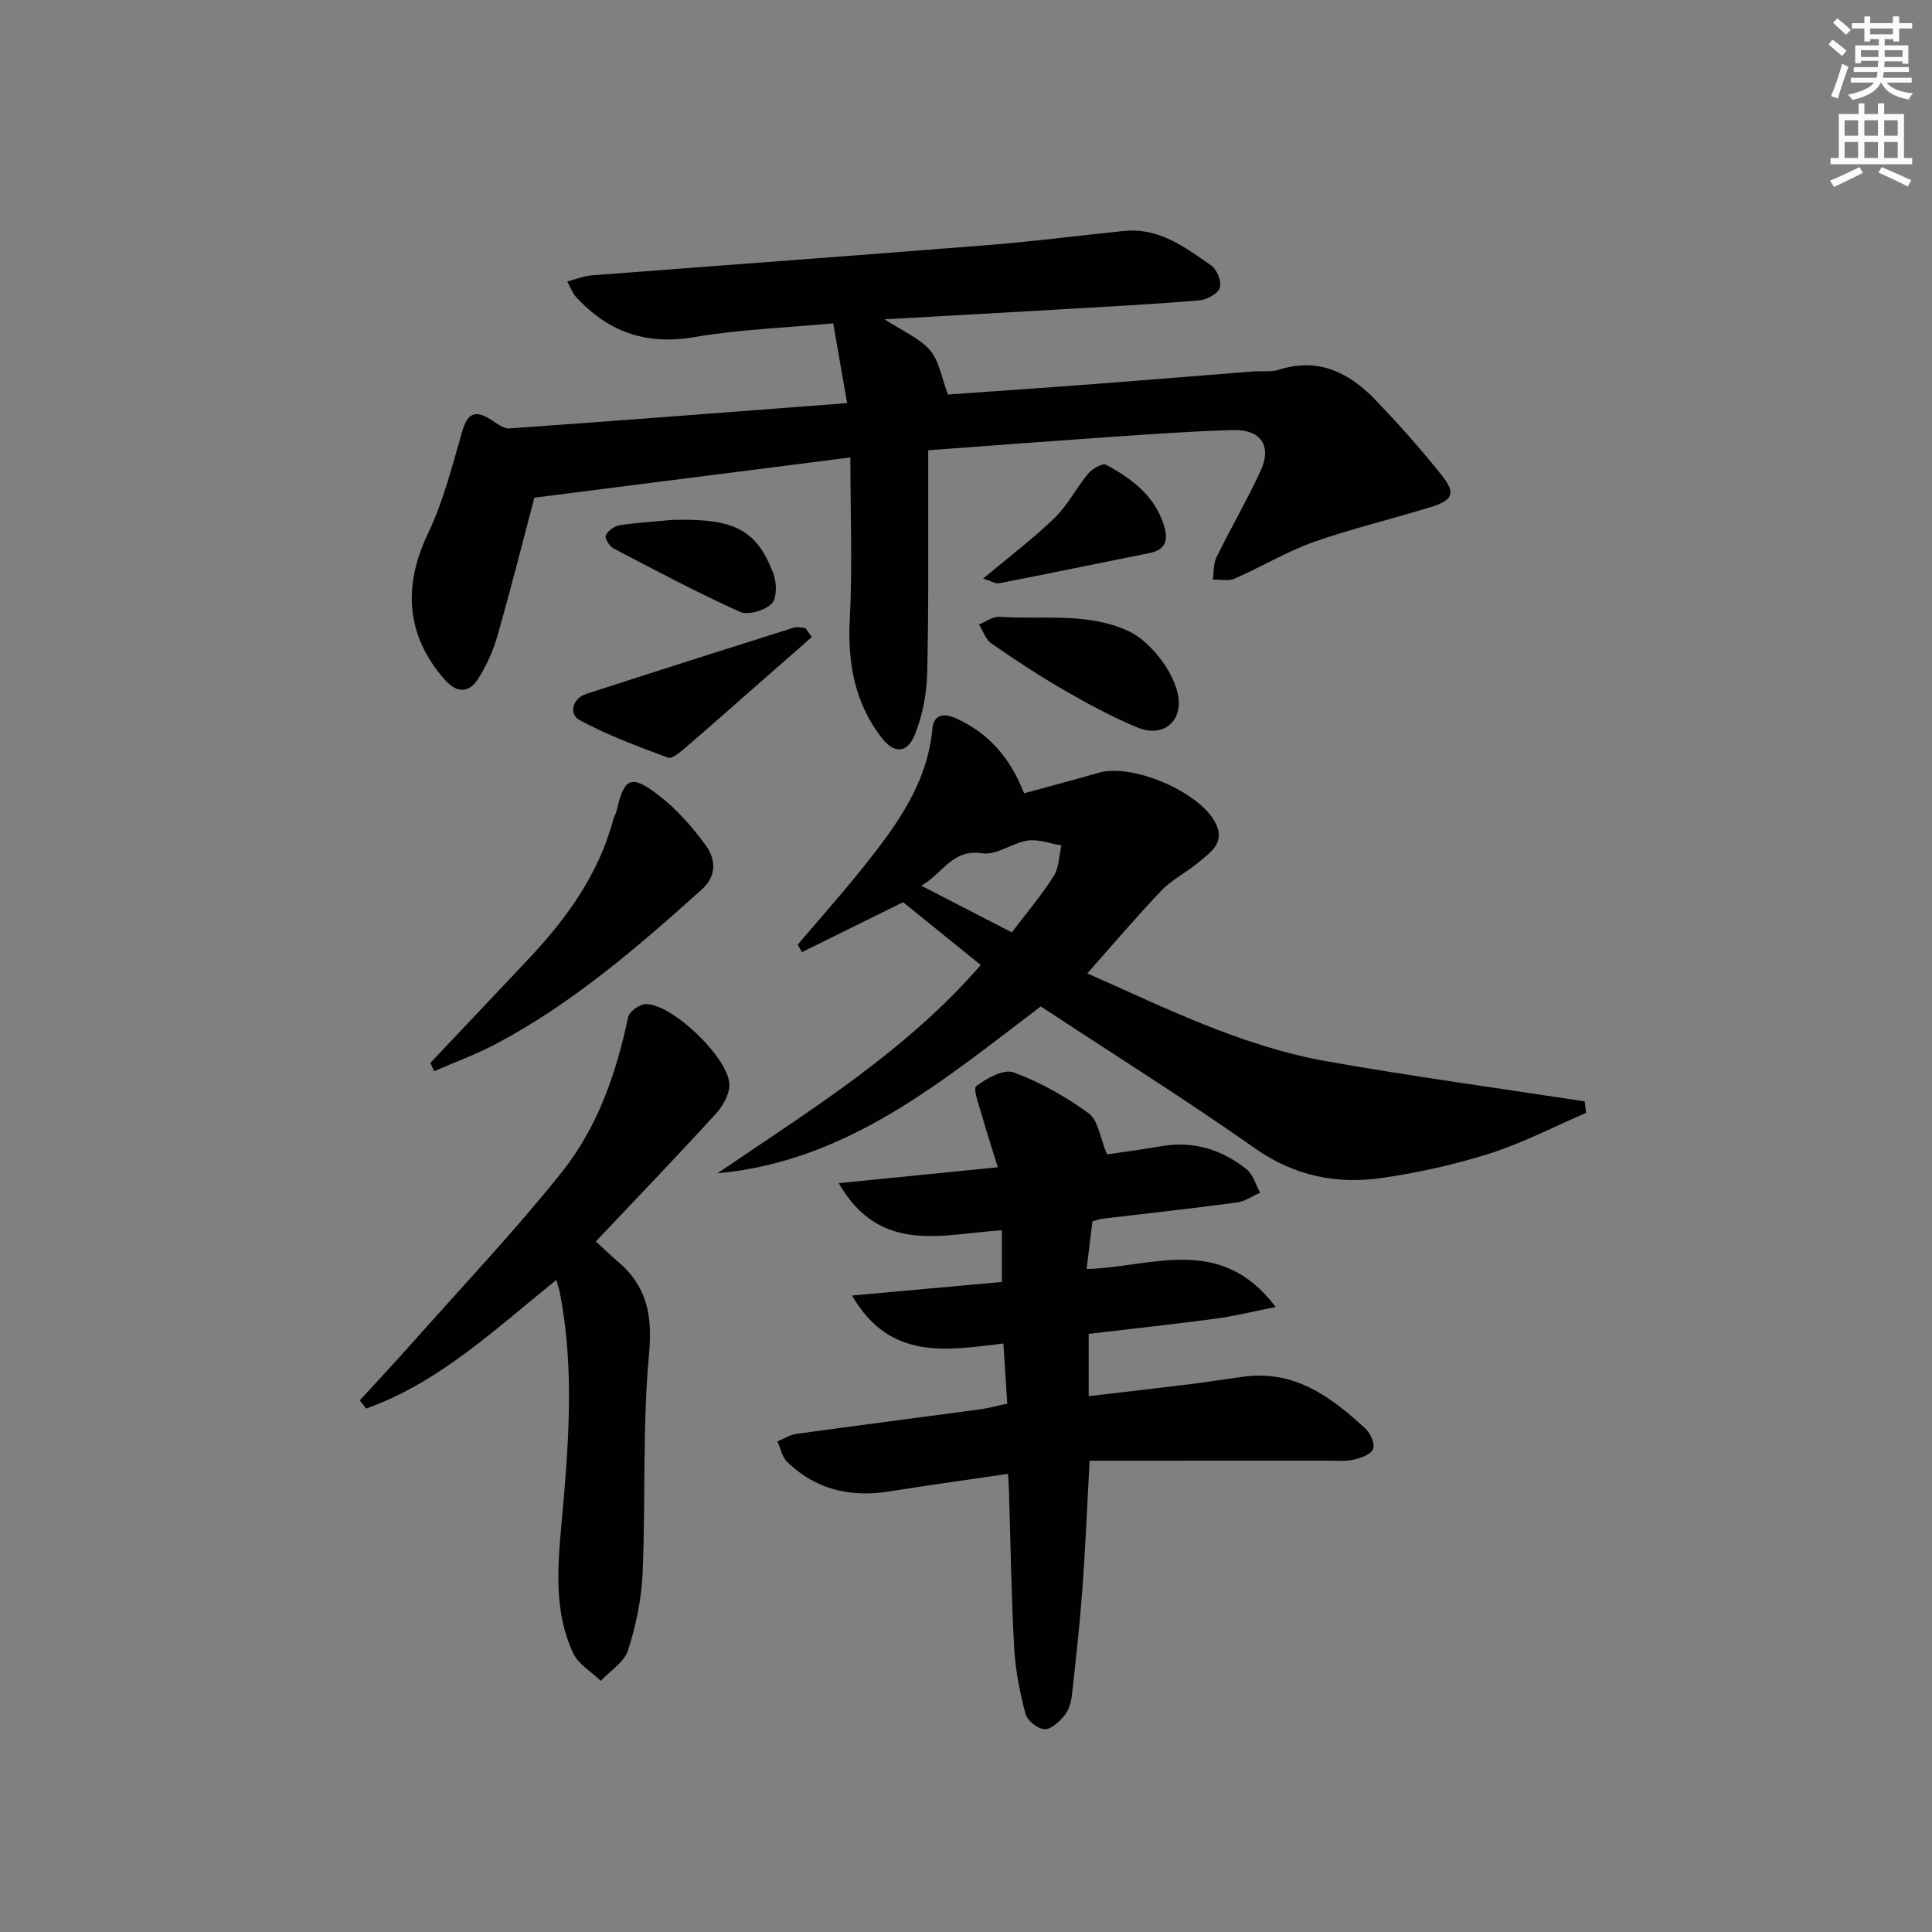
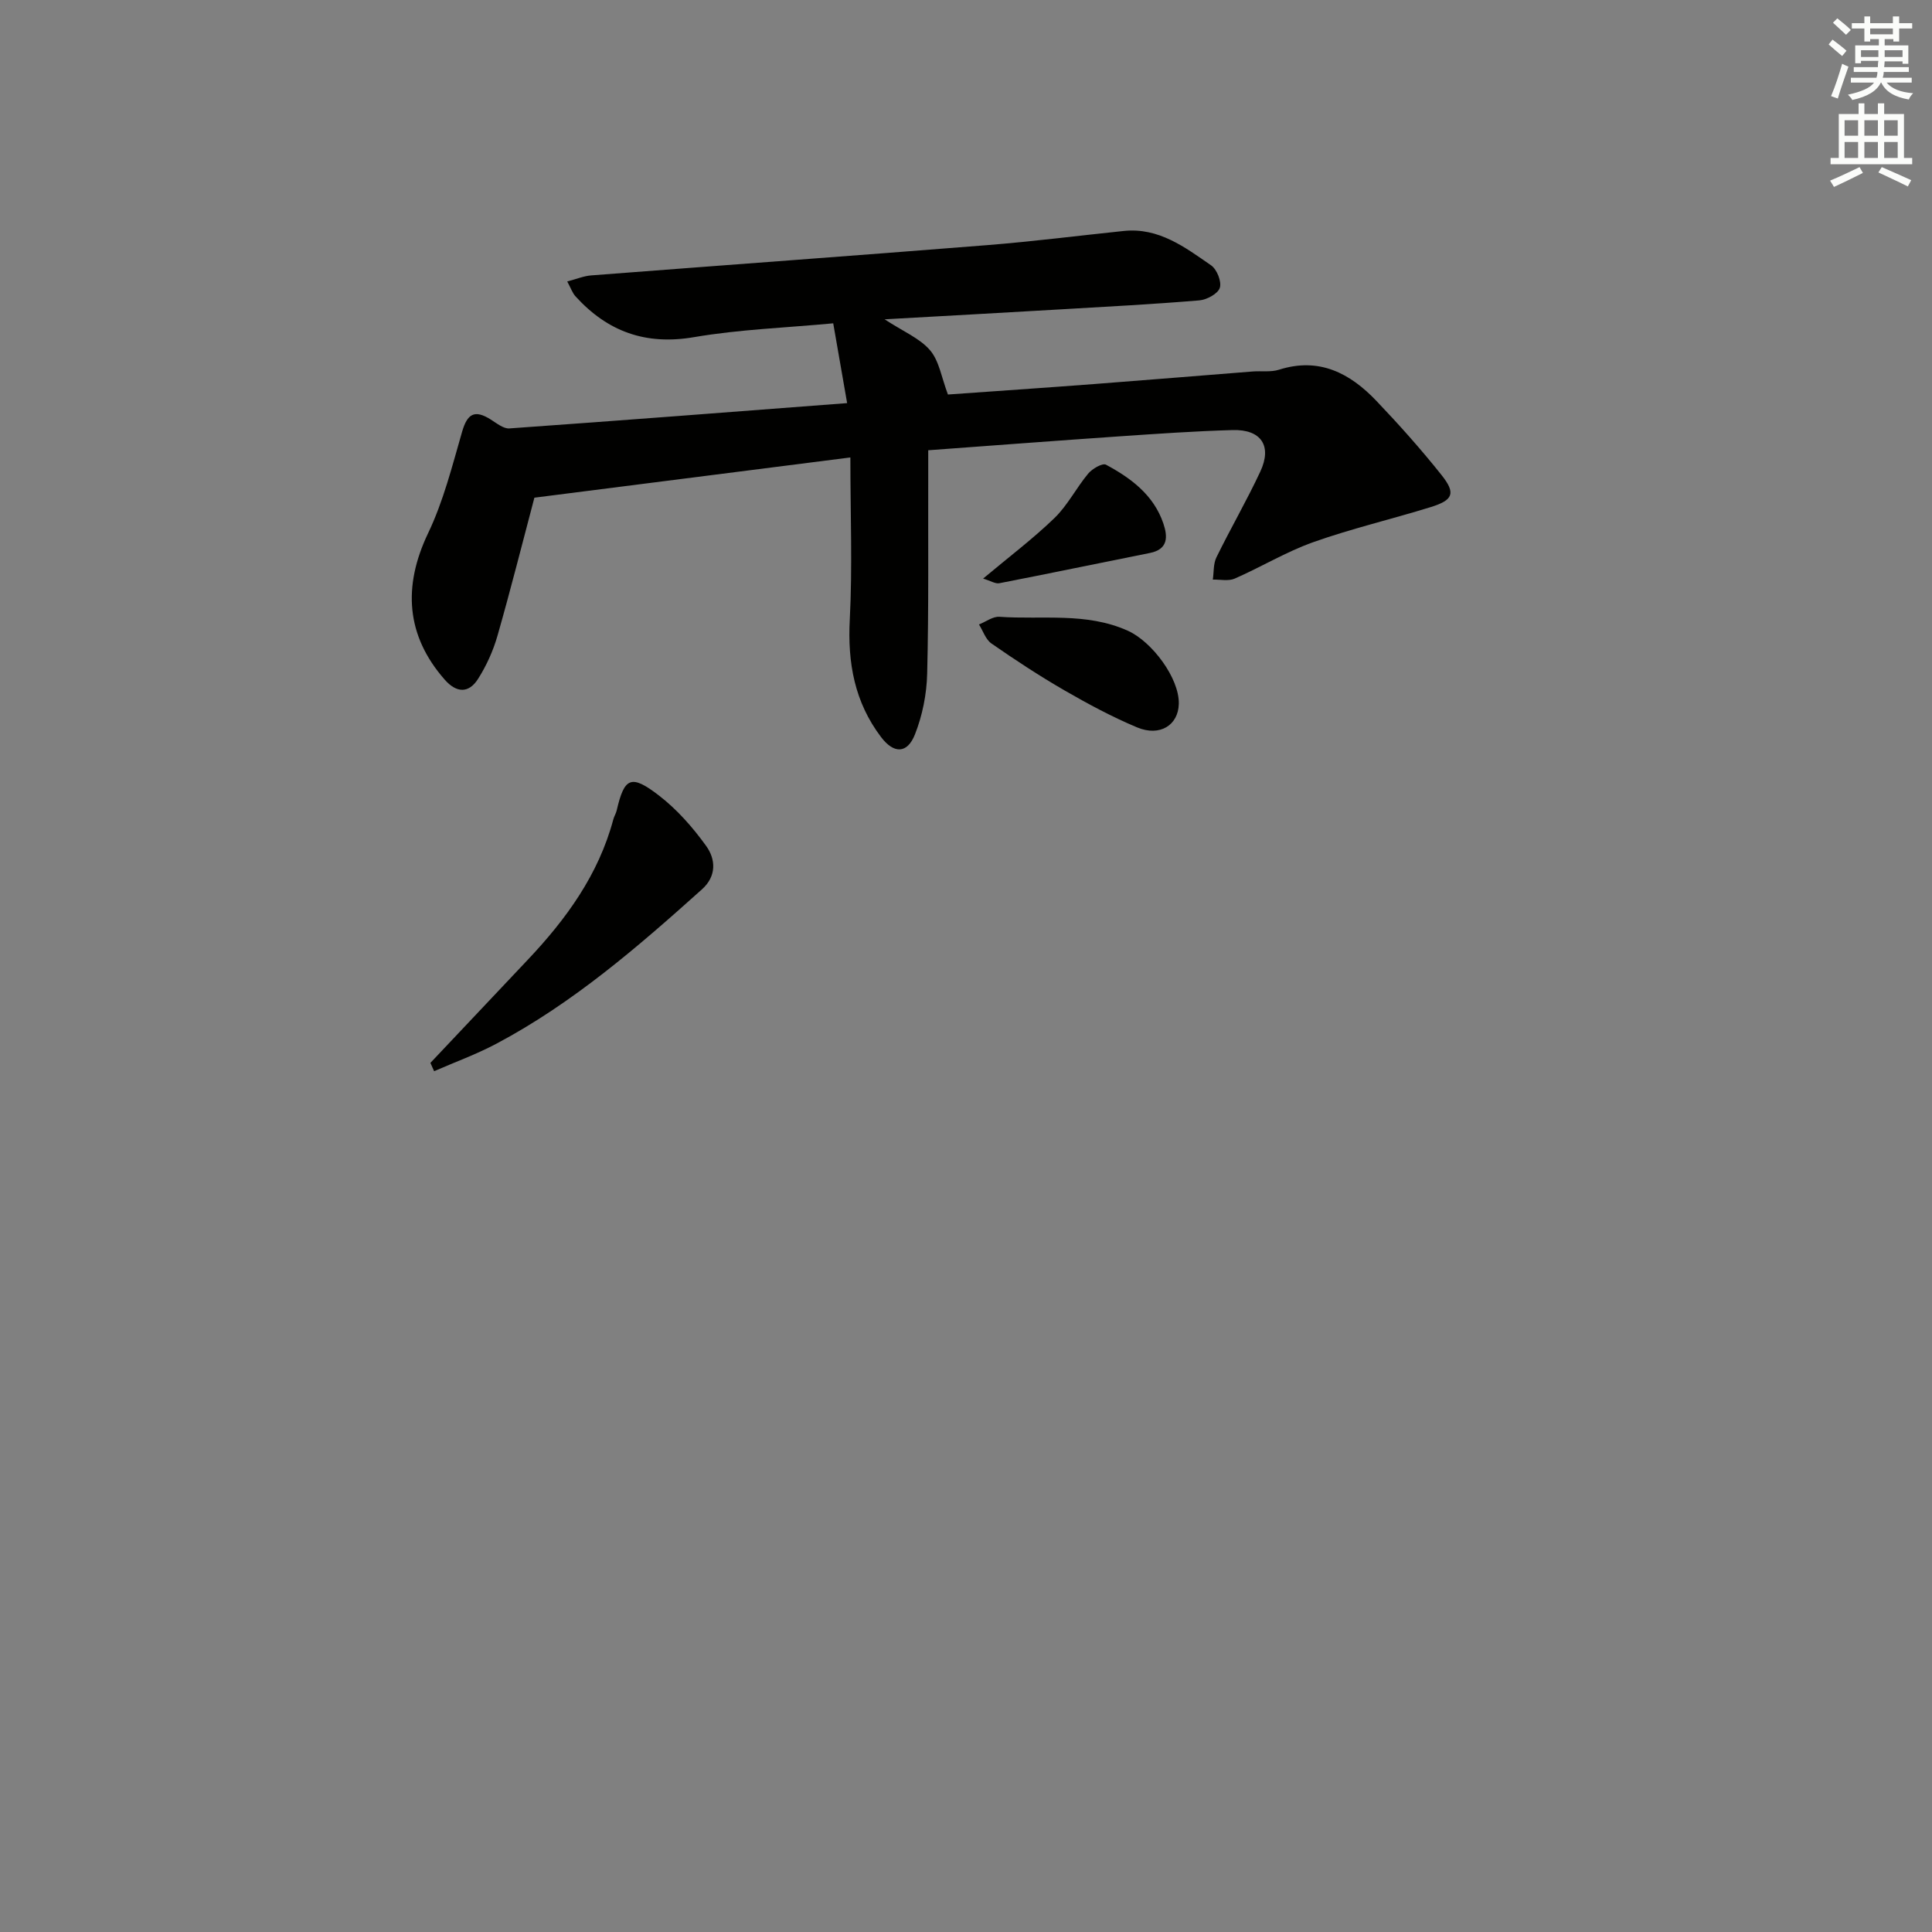
<svg xmlns="http://www.w3.org/2000/svg" enable-background="new 0 0 400 400" viewBox="0 0 400 400">
  <rect x="0" y="0" width="400" height="400" fill="#808080" stroke="none" />
  <g fill="#010100">
    <path d="m176.06 94.71c-22.45 2.86-43.83 5.58-65.42 8.33-2.42 9.13-4.87 18.88-7.63 28.54-.89 3.13-2.29 6.23-4.03 8.97-1.92 3.03-4.46 2.96-6.92.15-7.97-9.08-8.71-19.26-3.42-30.32 3.16-6.61 4.98-13.89 7.03-20.98 1.08-3.75 2.59-4.65 5.92-2.55 1.22.76 2.62 1.93 3.86 1.85 23-1.63 45.98-3.41 69.94-5.24-1.04-5.97-1.91-10.93-2.88-16.52-9.76.92-19.39 1.25-28.8 2.86-10.06 1.73-17.95-1.16-24.58-8.47-.61-.68-.92-1.63-1.69-3.06 1.94-.5 3.42-1.13 4.95-1.25 27.34-2.11 54.69-4.09 82.02-6.27 9.43-.75 18.83-1.95 28.24-2.93 7.25-.76 12.67 3.36 18.1 7.12 1.2.83 2.21 3.38 1.8 4.65-.4 1.23-2.69 2.47-4.24 2.6-9.44.79-18.9 1.29-28.36 1.84-11.87.69-23.75 1.35-36.8 2.08 3.86 2.53 7.28 3.92 9.41 6.41 1.9 2.22 2.37 5.66 3.7 9.16 9.51-.68 19.91-1.38 30.3-2.17 10.93-.83 21.86-1.74 32.79-2.6 1.83-.14 3.78.17 5.47-.37 8.31-2.64 14.69.73 20.15 6.46 4.7 4.93 9.25 10.03 13.49 15.36 3 3.78 2.41 5.19-2.29 6.64-8.07 2.5-16.33 4.43-24.28 7.25-5.6 1.99-10.78 5.15-16.25 7.54-1.3.57-3.02.17-4.54.21.23-1.55.09-3.27.75-4.61 2.92-5.97 6.27-11.73 9.08-17.75 2.49-5.32.18-8.77-5.73-8.6-7.81.22-15.62.77-23.42 1.3-12.93.89-25.85 1.87-39.6 2.88v5.29c-.04 13.66.12 27.33-.22 40.98-.1 4.22-.98 8.64-2.53 12.56-1.59 4.03-4.37 4.04-7.01.56-5.48-7.22-6.96-15.36-6.48-24.37.56-10.85.12-21.81.12-33.53z" />
-     <path d="m208.54 290.6c-.27-4.13-.52-8.03-.8-12.44-11.67 1.4-23.52 3.62-31.34-9.94 10.69-.97 20.67-1.87 31.03-2.8 0-3.51 0-6.87 0-10.7-12 .69-25.15 5.27-33.79-9.76 11.06-1.11 21.36-2.14 32.94-3.29-1.17-3.8-2.3-7.25-3.28-10.74-.58-2.07-1.91-5.5-1.18-6.06 2.16-1.64 5.71-3.6 7.75-2.84 5.49 2.04 10.79 5 15.53 8.47 1.98 1.44 2.36 5.08 3.79 8.5 3.13-.47 7.2-.99 11.24-1.69 6.67-1.16 12.56.7 17.69 4.8 1.35 1.08 1.87 3.2 2.77 4.84-1.61.7-3.16 1.8-4.83 2.02-9.21 1.23-18.46 2.23-27.69 3.34-.65.08-1.28.33-2.19.57-.38 3.06-.76 6.13-1.21 9.85 13.35-.31 27.65-7.41 39.15 7.87-4.85.96-8.63 1.91-12.48 2.42-8.68 1.16-17.4 2.1-26.24 3.14v12.9c7.32-.86 14.35-1.66 21.36-2.53 3.62-.45 7.23-1.05 10.85-1.52 10.5-1.37 18.06 4.26 25.13 10.81 1.03.95 1.97 3.17 1.53 4.2-.48 1.13-2.54 1.86-4.04 2.19-1.75.39-3.64.2-5.48.2-16.28.01-32.57.01-49.16.01-.52 9.56-.86 17.99-1.48 26.38-.55 7.44-1.36 14.87-2.2 22.28-.16 1.44-.66 3.06-1.56 4.13-1.07 1.28-2.79 2.9-4.12 2.81-1.42-.1-3.55-1.8-3.91-3.18-1.17-4.46-2.09-9.06-2.35-13.66-.59-10.8-.74-21.62-1.07-32.43-.03-.98-.1-1.96-.19-3.61-8.37 1.23-16.49 2.35-24.58 3.64-8.05 1.29-15.23-.36-21.16-6.1-1.05-1.02-1.36-2.81-2.01-4.24 1.3-.54 2.56-1.38 3.92-1.57 12.66-1.75 25.34-3.37 38.01-5.08 1.79-.24 3.53-.74 5.65-1.19z" />
-     <path d="m215.48 208.37c-20.5 15.54-40.04 32.09-66.94 34.55 19.11-13.03 38.88-25.12 54.51-43.12-5.41-4.38-10.75-8.7-16.07-13.01-6.75 3.33-13.85 6.84-20.95 10.34-.29-.52-.58-1.03-.87-1.55 4.48-5.28 9.09-10.45 13.42-15.86 6.86-8.58 13.4-17.34 14.47-28.89.26-2.83 2.26-3.28 4.8-2.14 6.71 3.01 11.23 8.03 14.18 15.56 5.09-1.4 10.31-2.79 15.5-4.27 6.96-1.99 20.95 4 24.17 10.48 2.05 4.13-1.21 6.1-3.7 8.19-2.42 2.02-5.38 3.47-7.53 5.72-5.28 5.53-10.22 11.38-15.36 17.16 15.34 6.73 31.6 15.03 49.67 18.22 17.71 3.13 35.54 5.55 53.32 8.28.09.79.19 1.58.28 2.38-6.59 2.84-13.02 6.19-19.82 8.37-7.23 2.31-14.75 3.97-22.27 5.08-9.46 1.39-18.24-.33-26.47-6.12-14.43-10.15-29.38-19.52-44.34-29.37zm-5.99-15.33c2.99-3.95 6.1-7.62 8.66-11.64 1.11-1.75 1.1-4.22 1.6-6.36-2.33-.38-4.75-1.34-6.97-1.01-3.21.47-6.47 3.09-9.39 2.64-6.31-.96-8.12 4.16-12.65 6.7 6.73 3.48 12.59 6.5 18.75 9.67z" />
-     <path d="m123.36 257.03c1.68 1.54 3.11 2.92 4.61 4.2 5.97 5.08 7.14 11.08 6.41 19.04-1.39 15.03-.69 30.25-1.33 45.37-.23 5.39-1.37 10.87-3.01 16.02-.78 2.46-3.7 4.25-5.65 6.35-1.95-1.89-4.64-3.44-5.71-5.73-4-8.55-3.26-17.62-2.43-26.79 1.44-15.88 2.76-31.82-.31-47.7-.15-.77-.42-1.53-.77-2.79-12.63 10.19-24.24 21.23-39.36 26.63-.44-.56-.89-1.12-1.33-1.69 3.75-4.1 7.55-8.16 11.24-12.32 10.26-11.56 20.91-22.81 30.55-34.88 7.42-9.28 11.34-20.5 13.78-32.18.24-1.14 2.39-2.65 3.67-2.67 5.51-.07 17.43 11.42 17.29 16.82-.05 2.02-1.41 4.37-2.85 5.94-7.98 8.73-16.16 17.24-24.8 26.38z" />
    <path d="m89.11 220.06c6.72-7.11 13.43-14.23 20.15-21.34 7.97-8.43 14.67-17.64 17.72-29.07.17-.64.55-1.22.7-1.86 1.58-6.82 2.95-7.55 8.72-3.11 3.75 2.88 7.02 6.6 9.8 10.46 1.97 2.73 2.22 6.22-.87 8.99-13.26 11.9-26.71 23.55-42.56 31.96-4.14 2.2-8.59 3.81-12.89 5.69-.26-.57-.51-1.15-.77-1.72z" />
-     <path d="m168.07 131.9c-3.57 3.13-7.14 6.25-10.7 9.38-5.12 4.49-10.2 9.01-15.37 13.44-1.1.94-2.83 2.47-3.68 2.15-6.24-2.31-12.54-4.65-18.37-7.81-2.06-1.12-1.63-4.39 1.42-5.39 14.31-4.65 28.66-9.21 43.01-13.74.71-.22 1.58.05 2.37.09.45.62.89 1.25 1.32 1.88z" />
    <path d="m244.06 145.72c-.1 4.41-3.91 6.85-8.63 4.88-5.19-2.17-10.19-4.87-15.07-7.68-5.17-2.99-10.18-6.28-15.09-9.69-1.2-.83-1.74-2.6-2.58-3.94 1.42-.56 2.87-1.69 4.24-1.59 8.89.62 17.97-.99 26.58 2.89 4.97 2.23 10.67 9.8 10.55 15.13z" />
    <path d="m203.54 119.79c5.27-4.42 10.29-8.2 14.77-12.53 2.74-2.65 4.53-6.26 7-9.22.84-1 2.95-2.22 3.67-1.83 5.18 2.78 9.88 6.28 11.88 12.17.91 2.68 1.05 5.35-2.8 6.11-10.39 2.07-20.76 4.24-31.16 6.26-.8.16-1.77-.48-3.36-.96z" />
-     <path d="m139.18 107.64c12.79-.33 17.4 1.92 20.92 11.05.72 1.87.8 5.15-.33 6.29-1.41 1.43-4.89 2.46-6.59 1.69-8.9-4.02-17.54-8.61-26.2-13.15-.83-.43-1.84-2.17-1.57-2.68.51-.97 1.8-1.93 2.9-2.1 3.59-.54 7.24-.75 10.87-1.1z" />
  </g>
  <path d="m378.6 9.2.8-1c.9.7 1.9 1.4 2.9 2.3l-.9 1.1c-1.1-.9-2-1.7-2.8-2.4zm.5 10.7c.9-2.1 1.6-4.3 2.3-6.7.4.2.8.4 1.3.6-.7 2.1-1.5 4.2-2.2 6.6zm.4-15.2.9-.9c1 .8 2 1.6 2.8 2.4l-1 1c-1-.9-1.9-1.8-2.7-2.5zm12.5-1.3h1.2v1.4h2.7v1.1h-2.7v2.7h-1.2v-.5h-1.8v1.3h4.9v3.8h-1.2v-.5h-3.7c0 .4-.1.9-.1 1.2h5.1v1h-5.2c0 .5-.1.9-.2 1.2h6v1h-5.2c1.1 1.3 2.9 2 5.5 2.2-.4.4-.7.8-.9 1.3-2.9-.5-4.8-1.6-5.7-3.5h-.1c-.8 1.7-2.7 2.9-5.9 3.6-.2-.4-.6-.8-.9-1.1 2.8-.6 4.6-1.4 5.4-2.5h-4.8v-1h5.3c.1-.3.2-.7.2-1.2h-4.9v-1h5c0-.4 0-.8.1-1.3h-3.6v.5h-1.2v-3.7h4.9v-1.3h-1.8v.5h-1.2v-2.7h-2.6v-1.1h2.6v-1.4h1.2v1.4h4.7v-1.4zm-6.7 8.4h3.6c0-.4 0-.9 0-1.4h-3.6zm1.9-4.7h4.7v-1.2h-4.7zm6.7 3.3h-3.7v1.4h3.7z" fill="#fbfcfa" />
  <path d="m384.7 21.4h1.3v2.2h2.8v-2.2h1.3v2.2h4.1v9.1h1.7v1.3h-16.9v-1.3h1.7v-9.1h4.1v-2.2zm.3 13.2.7 1.2c-1.8.9-3.8 1.9-6 2.9-.2-.4-.5-.8-.8-1.3 2.4-1 4.4-2 6.1-2.8zm-3.1-6.5h2.8v-3.2h-2.8zm0 4.6h2.8v-3.3h-2.8zm4.1-4.6h2.8v-3.2h-2.8zm0 4.6h2.8v-3.3h-2.8v3.2zm3.6 1.9c2.1.9 4.1 1.8 6.1 2.7l-.7 1.3c-2.2-1.1-4.2-2-6.1-2.9zm3.3-9.7h-2.8v3.2h2.8zm-2.8 7.8h2.8v-3.3h-2.8z" fill="#fbfcfa" />
</svg>